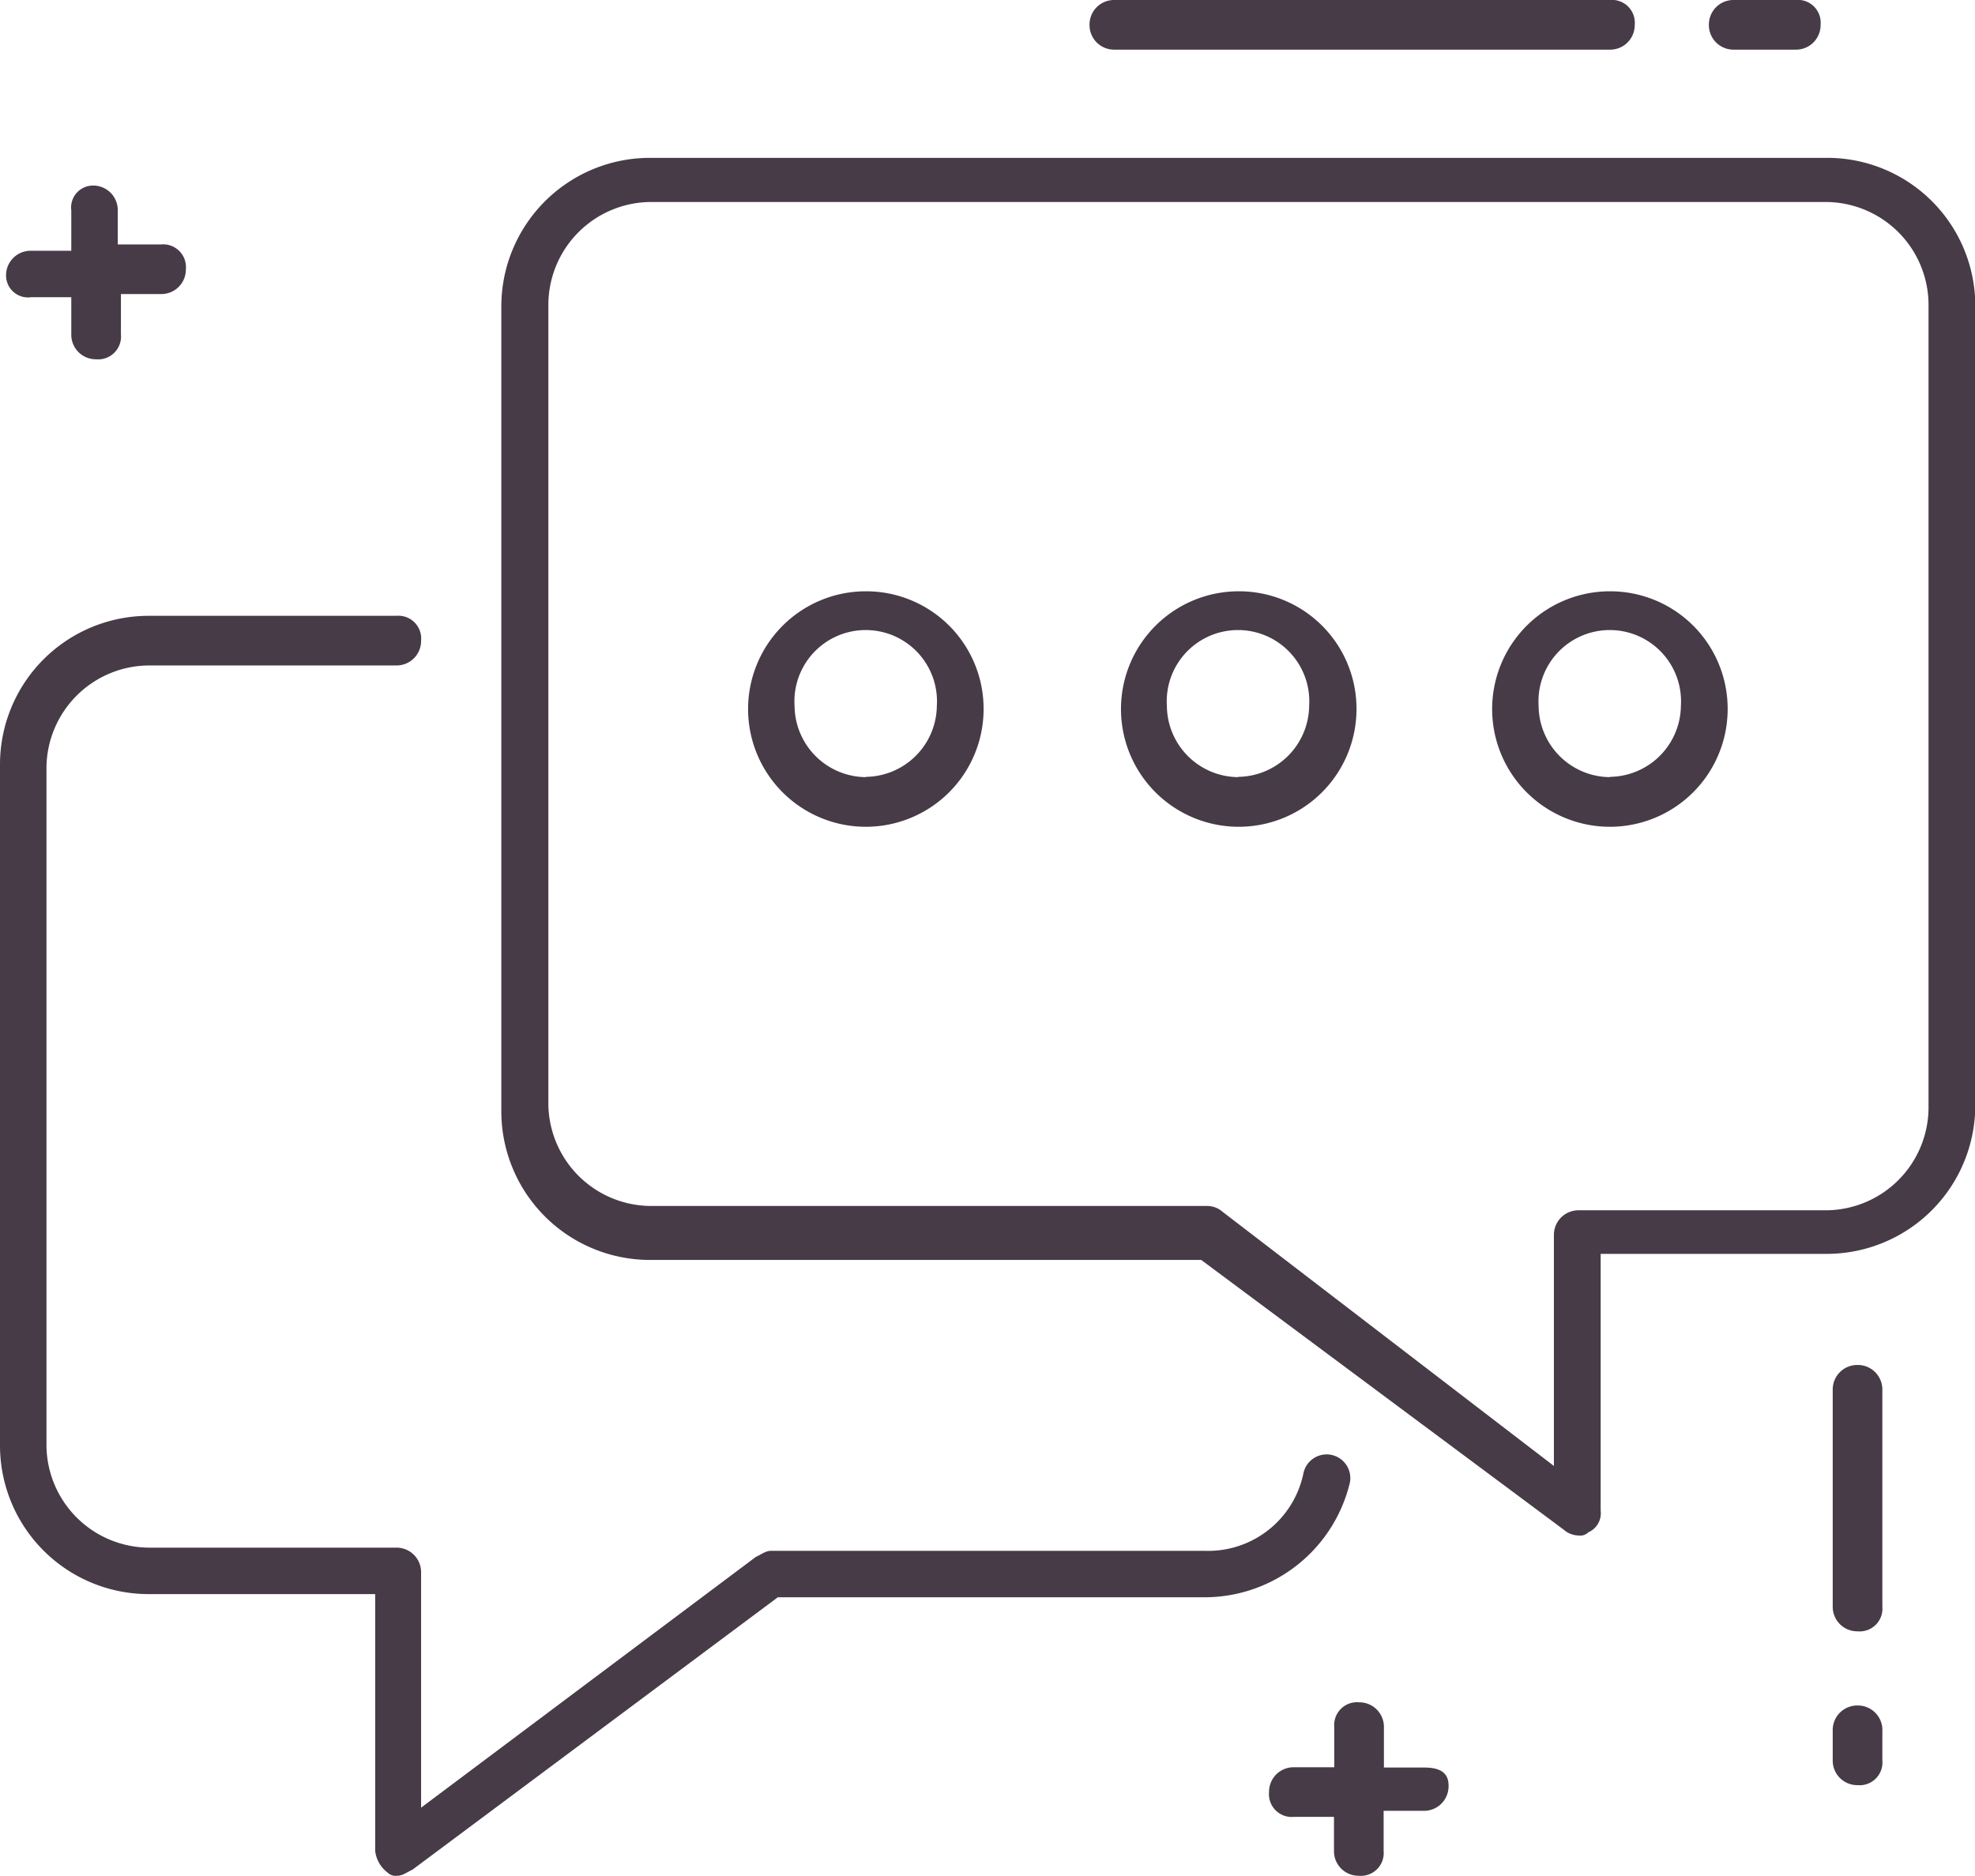
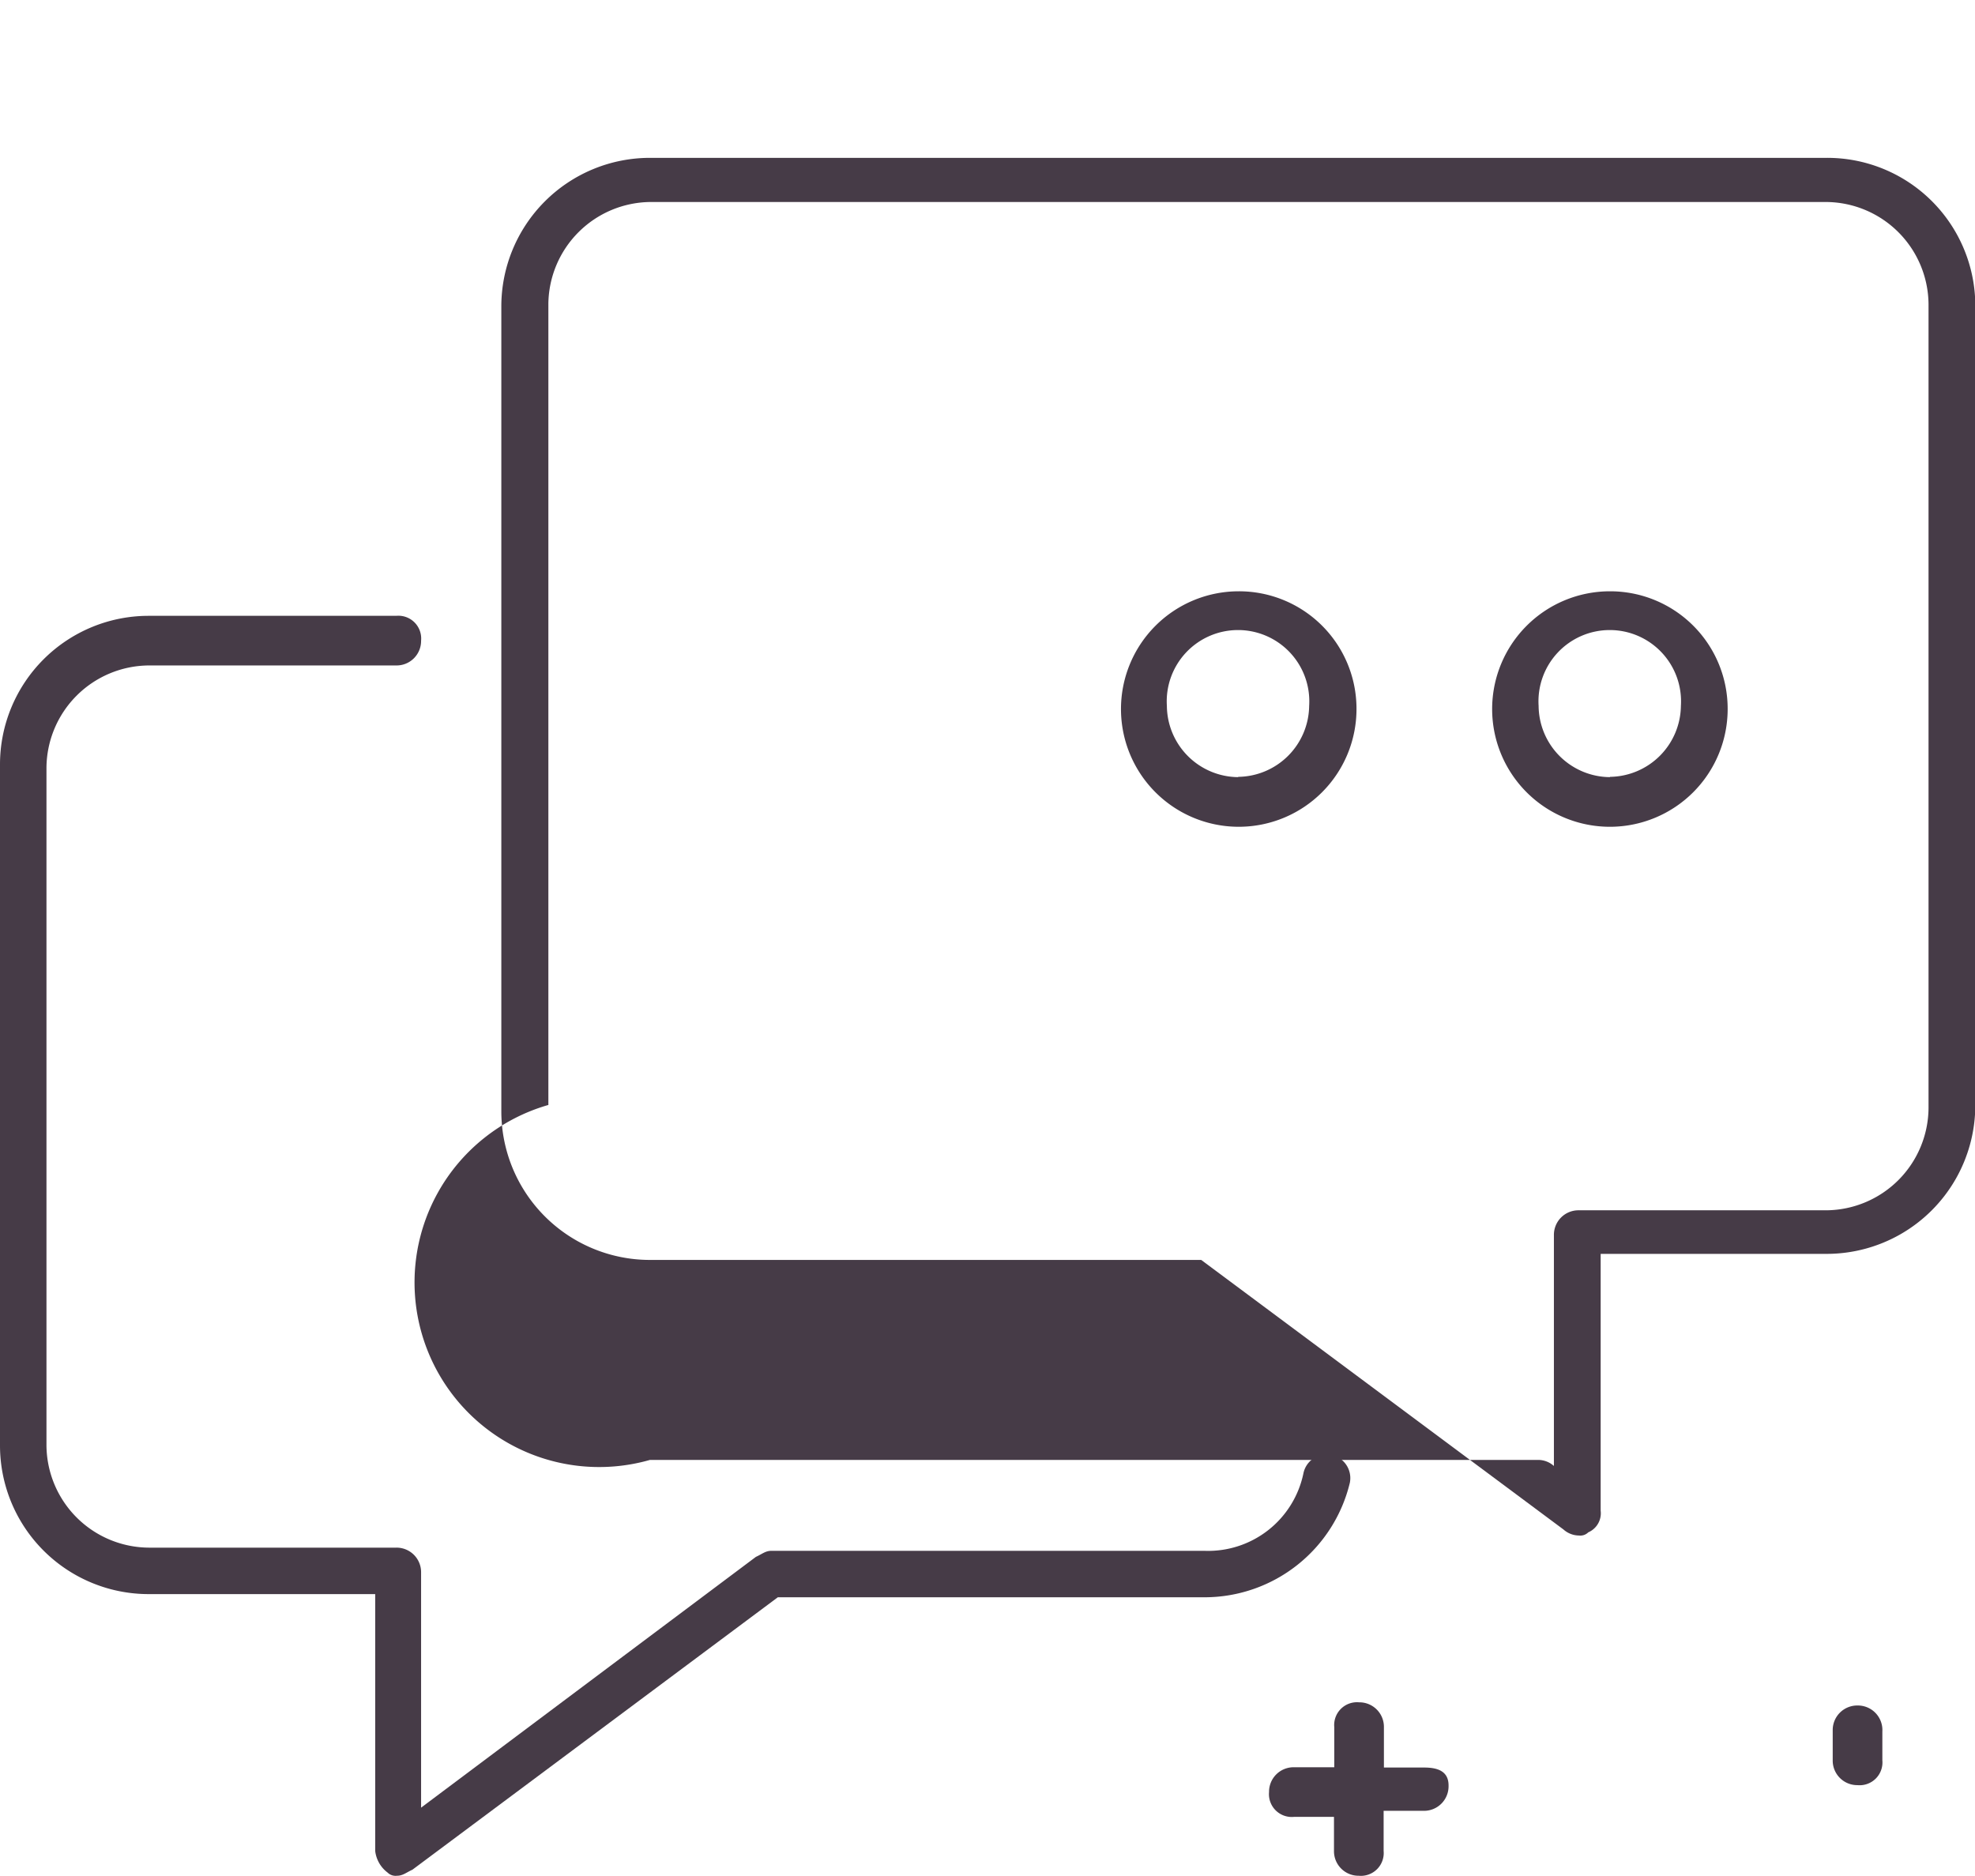
<svg xmlns="http://www.w3.org/2000/svg" viewBox="0 0 68.43 65">
  <defs>
    <style> .cls-1 { fill: #463b47; } </style>
  </defs>
  <title>Online_icon_grey</title>
  <g id="Layer_2" data-name="Layer 2">
    <g id="ALL_COURSES" data-name="ALL COURSES">
      <g>
-         <path class="cls-1" d="M38.61,1.72H55.78a.85.85,0,0,0,.86-.86A.79.79,0,0,0,55.78,0H38.61a.85.85,0,0,0-.86.86A.85.85,0,0,0,38.61,1.72Z" />
-         <path class="cls-1" d="M60.07,1.72h2.15a.85.85,0,0,0,.86-.86A.79.79,0,0,0,62.21,0H60.07a.85.85,0,0,0-.86.86A.85.85,0,0,0,60.07,1.72Z" />
-         <path class="cls-1" d="M64.36,47.3a.85.85,0,0,0-.86.86v7.51a.85.85,0,0,0,.86.86.79.79,0,0,0,.86-.86V48.16A.85.85,0,0,0,64.36,47.3Z" />
        <path class="cls-1" d="M64.36,59.1a.85.85,0,0,0-.86.86V61a.85.85,0,0,0,.86.86.79.79,0,0,0,.86-.86V60A.85.85,0,0,0,64.36,59.1Z" />
        <path class="cls-1" d="M49.34,61.25H47.95V59.85a.85.85,0,0,0-.86-.86.79.79,0,0,0-.86.86v1.39H44.83a.85.85,0,0,0-.86.86.79.79,0,0,0,.86.86h1.39v1.18a.85.85,0,0,0,.86.86.79.79,0,0,0,.86-.86V62.75h1.39a.85.85,0,0,0,.86-.86C50.2,61.35,49.77,61.25,49.34,61.25Z" />
-         <path class="cls-1" d="M1.07,10.3H2.47v1.29a.85.85,0,0,0,.86.86.79.79,0,0,0,.86-.86V10.19H5.58a.85.85,0,0,0,.86-.86.79.79,0,0,0-.86-.86H4.08V7.29a.85.85,0,0,0-.86-.86.76.76,0,0,0-.75.86V8.69H1.07a.85.85,0,0,0-.86.86A.76.76,0,0,0,1.07,10.3Z" />
-         <path class="cls-1" d="M63.28,5.47H22.52a5.15,5.15,0,0,0-5.15,5.15V38.51a5.15,5.15,0,0,0,5.15,5.15H41.62L54.17,53a.82.82,0,0,0,.54.21.39.39,0,0,0,.32-.11.72.72,0,0,0,.43-.75v-8.9h7.83a5.15,5.15,0,0,0,5.15-5.15V10.51A5.13,5.13,0,0,0,63.28,5.47ZM66.82,38.4a3.57,3.57,0,0,1-3.54,3.54H54.7a.85.85,0,0,0-.86.86v8L42.37,42a.82.82,0,0,0-.54-.21H22.52A3.57,3.57,0,0,1,19,38.29V10.51A3.57,3.57,0,0,1,22.52,7H63.28a3.57,3.57,0,0,1,3.54,3.54Z" />
+         <path class="cls-1" d="M63.28,5.47H22.52a5.15,5.15,0,0,0-5.15,5.15V38.51a5.15,5.15,0,0,0,5.15,5.15H41.62L54.17,53a.82.82,0,0,0,.54.21.39.39,0,0,0,.32-.11.72.72,0,0,0,.43-.75v-8.9h7.83a5.15,5.15,0,0,0,5.15-5.15V10.51A5.13,5.13,0,0,0,63.28,5.47ZM66.82,38.4a3.57,3.57,0,0,1-3.54,3.54H54.7a.85.85,0,0,0-.86.86v8a.82.82,0,0,0-.54-.21H22.52A3.57,3.57,0,0,1,19,38.29V10.51A3.57,3.57,0,0,1,22.52,7H63.28a3.57,3.57,0,0,1,3.54,3.54Z" />
        <path class="cls-1" d="M55.78,20.49a4.08,4.08,0,1,0,4.08,4.08A4.07,4.07,0,0,0,55.78,20.49Zm0,6.44a2.49,2.49,0,0,1-2.47-2.47,2.47,2.47,0,1,1,4.93,0A2.49,2.49,0,0,1,55.78,26.92Z" />
        <path class="cls-1" d="M42.9,20.49A4.08,4.08,0,1,0,47,24.56,4.07,4.07,0,0,0,42.9,20.49Zm0,6.44a2.49,2.49,0,0,1-2.47-2.47,2.47,2.47,0,1,1,4.93,0A2.49,2.49,0,0,1,42.9,26.92Z" />
-         <path class="cls-1" d="M30,20.49a4.08,4.08,0,1,0,4.08,4.08A4.07,4.07,0,0,0,30,20.49Zm0,6.44a2.49,2.49,0,0,1-2.47-2.47,2.47,2.47,0,1,1,4.93,0A2.49,2.49,0,0,1,30,26.92Z" />
        <path class="cls-1" d="M46.77,51.38a.82.82,0,1,0-1.61-.32,3.37,3.37,0,0,1-3.43,2.68h-15c-.21,0-.32.11-.54.21L14.59,62.64V54.49a.85.85,0,0,0-.86-.86H5.15a3.57,3.57,0,0,1-3.54-3.54V26.6a3.57,3.57,0,0,1,3.54-3.54h8.58a.85.85,0,0,0,.86-.86.79.79,0,0,0-.86-.86H5.15A5.15,5.15,0,0,0,0,26.49v23.6a5.15,5.15,0,0,0,5.15,5.15H13v8.9a1.09,1.09,0,0,0,.43.75.39.39,0,0,0,.32.11c.21,0,.32-.11.54-.21l12.66-9.44h14.8A5.18,5.18,0,0,0,46.77,51.38Z" />
      </g>
    </g>
  </g>
</svg>